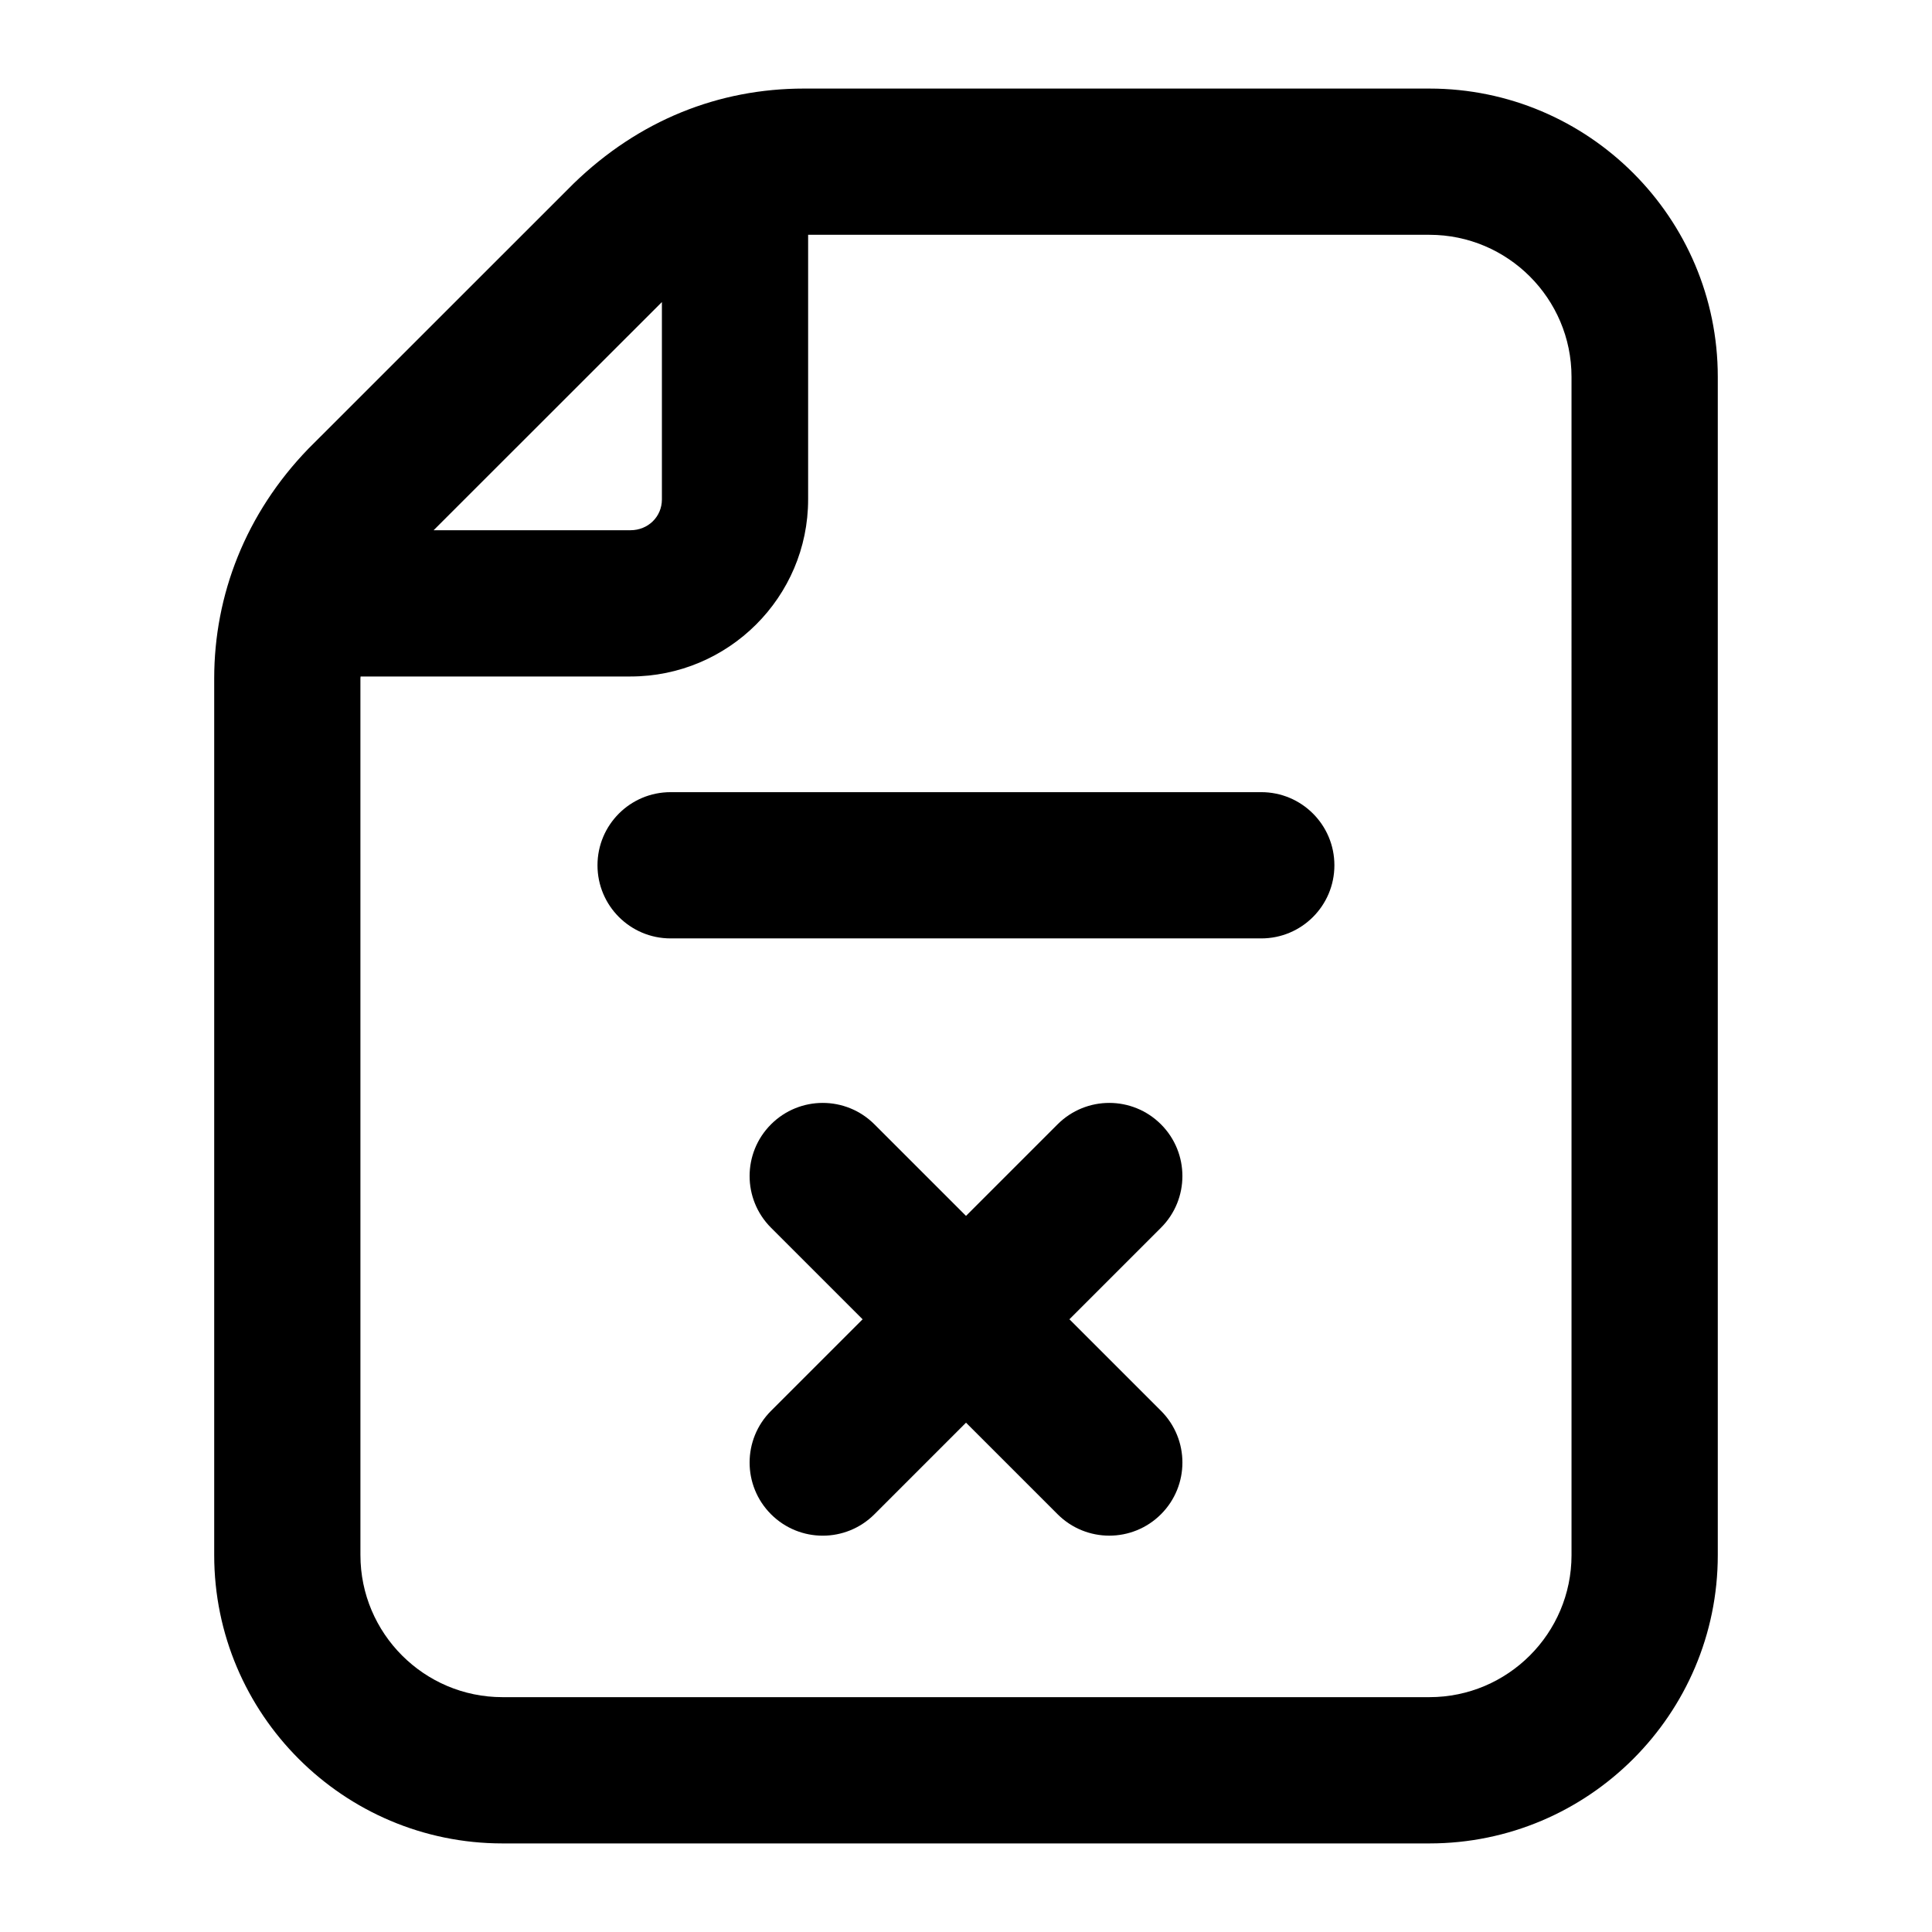
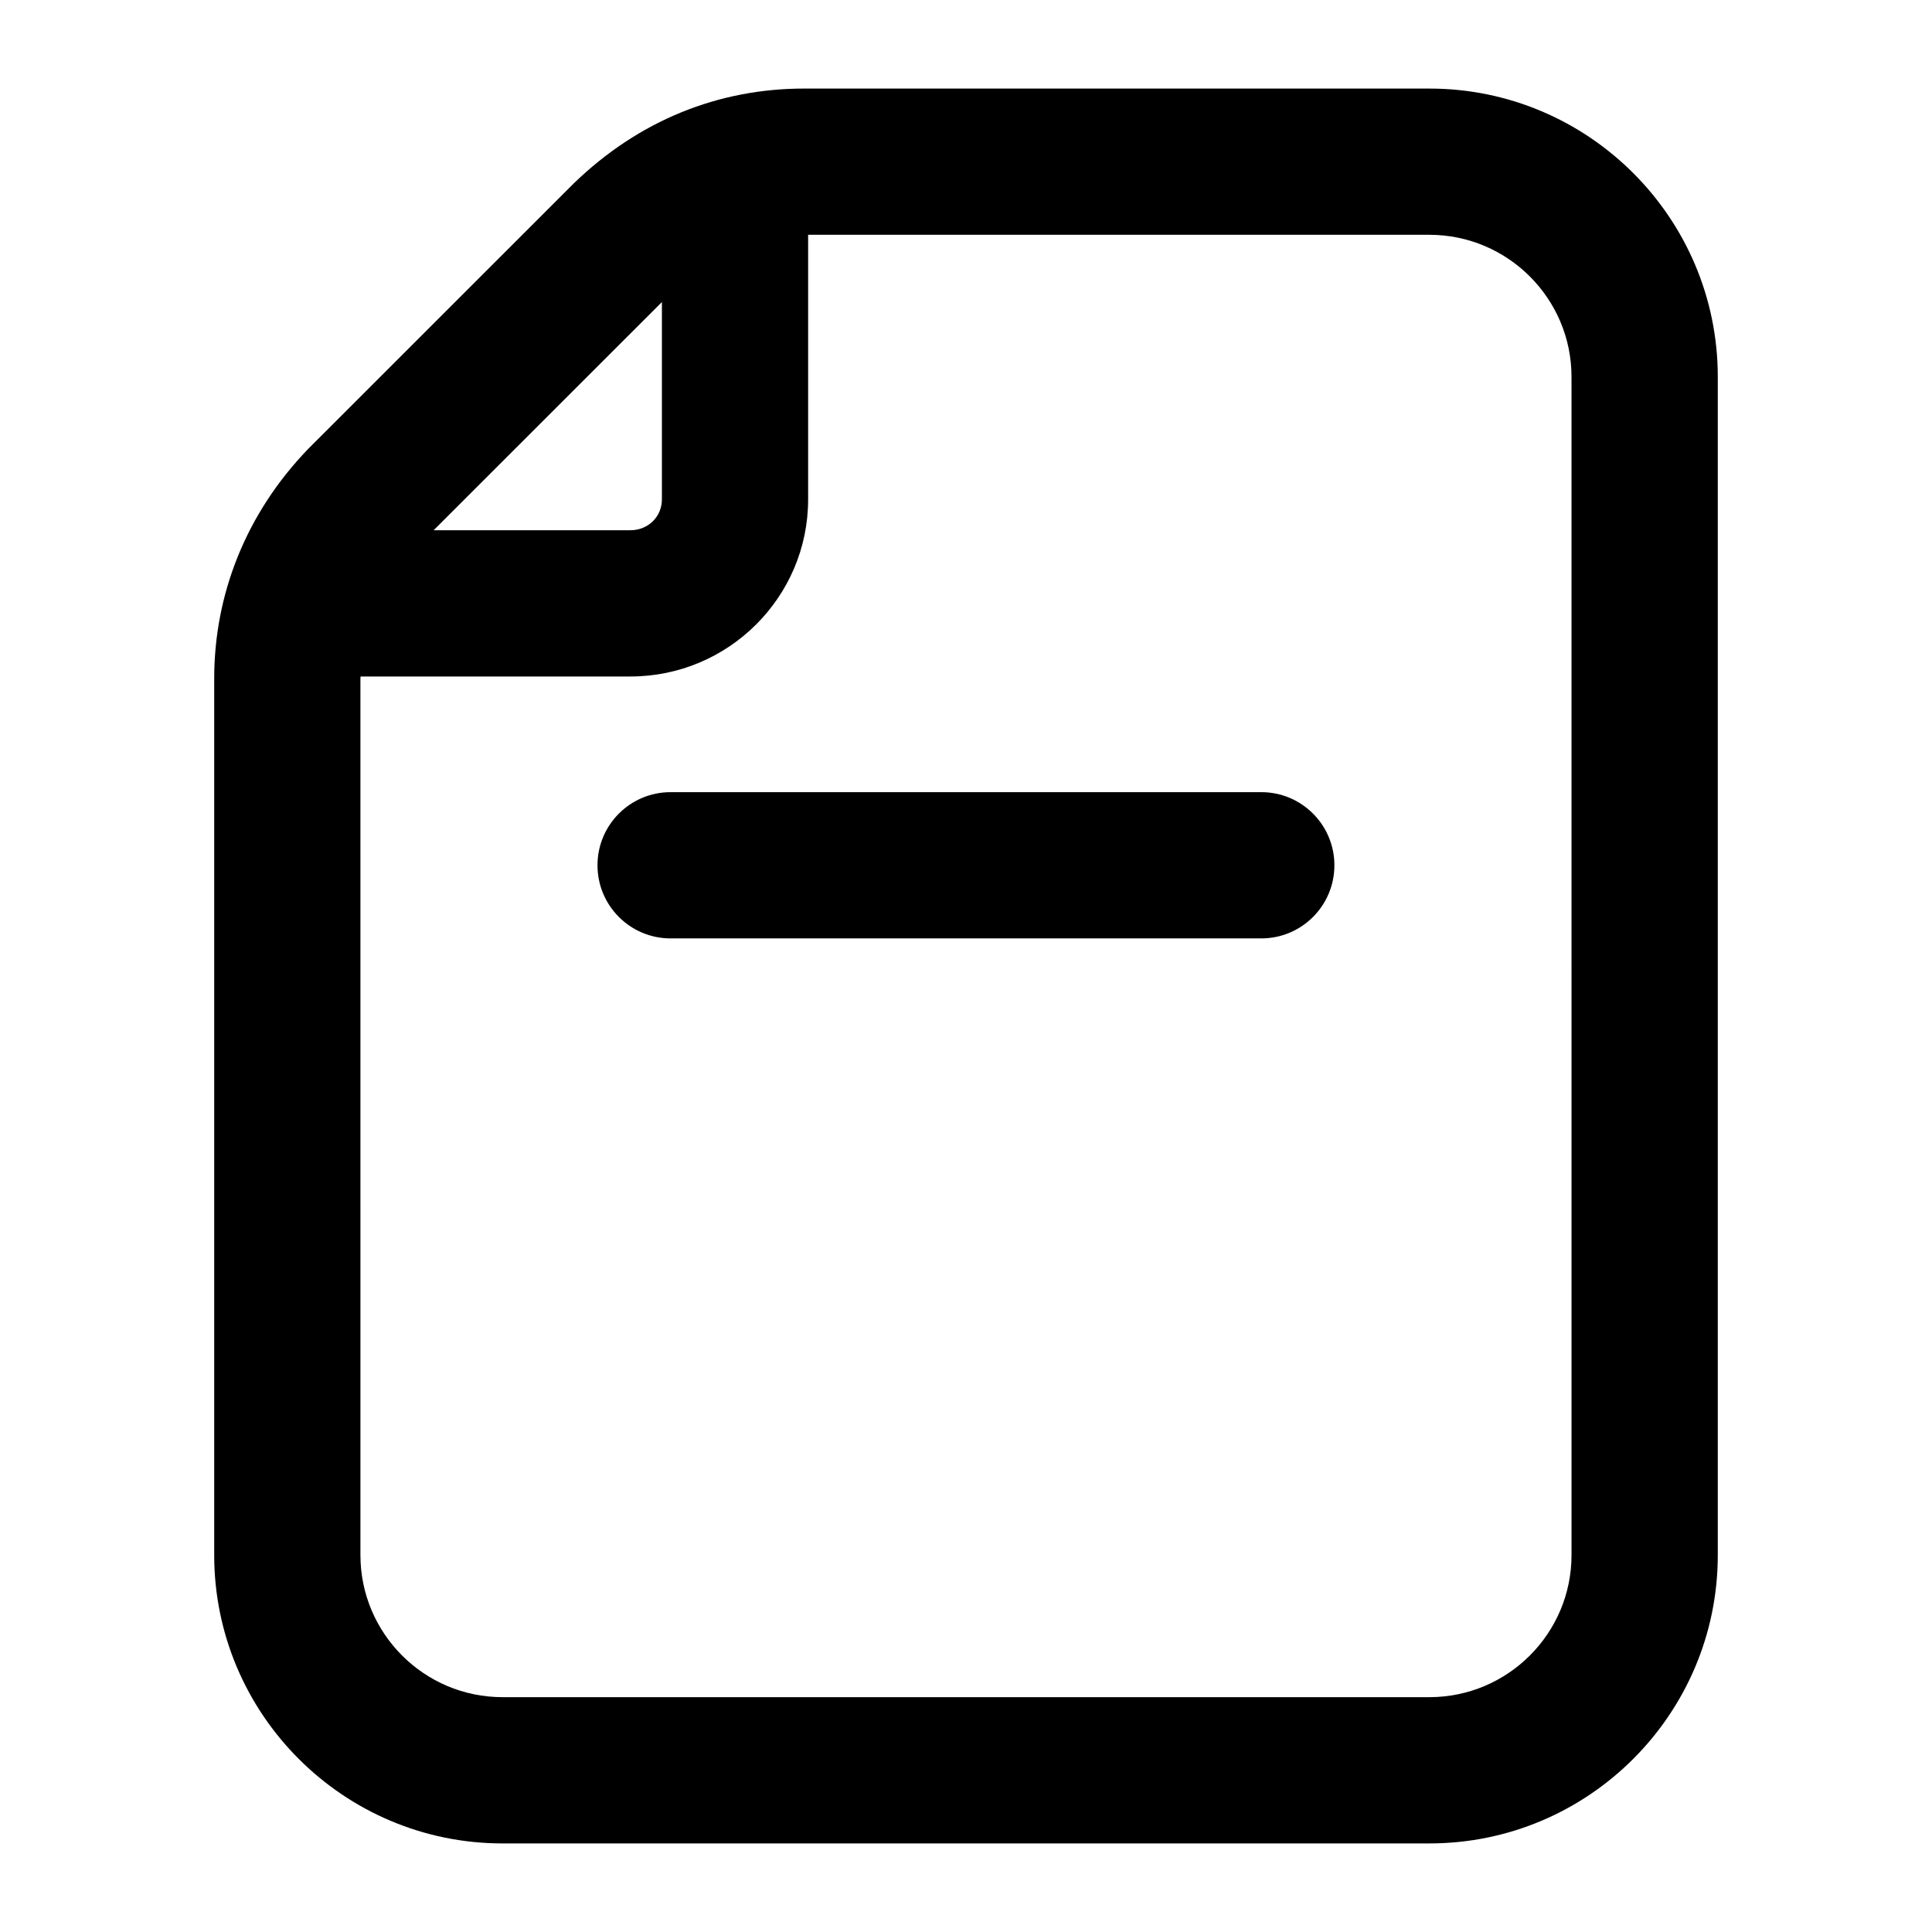
<svg xmlns="http://www.w3.org/2000/svg" fill="#000000" width="800px" height="800px" version="1.1" viewBox="144 144 512 512">
  <g>
    <path d="m522.82 167.47h-165.73c-22.609 0-43.777 8.375-61.121 25.215l-70.223 70.203c-16.629 17.184-24.98 38.742-24.98 60.906v232.33c0 42.133 34.27 76.402 76.395 76.402h245.66c42.141 0 76.41-34.27 76.41-76.402v-312.26c0-42.121-34.27-76.391-76.41-76.391zm-203.41 56.578v52.312c0 4.57-3.652 8.156-8.328 8.156h-52.168zm241.06 332.07c0 20.758-16.898 37.645-37.656 37.645h-245.66c-20.758 0-37.637-16.891-37.637-37.648l-0.004-232.32c0-0.176 0.039-0.344 0.043-0.52h71.523c25.961 0 47.082-21.043 47.082-46.91v-70.141h164.65c20.758 0 37.656 16.891 37.656 37.637z" />
-     <path d="m451.67 441.96c-7.57-7.57-19.832-7.57-27.402 0l-24.266 24.266-24.27-24.266c-7.57-7.57-19.832-7.57-27.402 0-7.57 7.57-7.57 19.84 0 27.402l24.27 24.266-24.27 24.266c-7.57 7.559-7.57 19.832 0 27.402s19.832 7.57 27.402 0l24.27-24.273 24.27 24.266c7.57 7.57 19.832 7.57 27.402 0 7.57-7.57 7.57-19.84 0-27.402l-24.27-24.266 24.27-24.266c7.566-7.555 7.566-19.824-0.004-27.395z" />
    <path d="m478.25 353.93h-156.53c-10.711 0-19.379 8.676-19.379 19.379 0 10.699 8.668 19.379 19.379 19.379h156.53c10.711 0 19.379-8.676 19.379-19.379s-8.668-19.379-19.379-19.379z" />
  </g>
</svg>